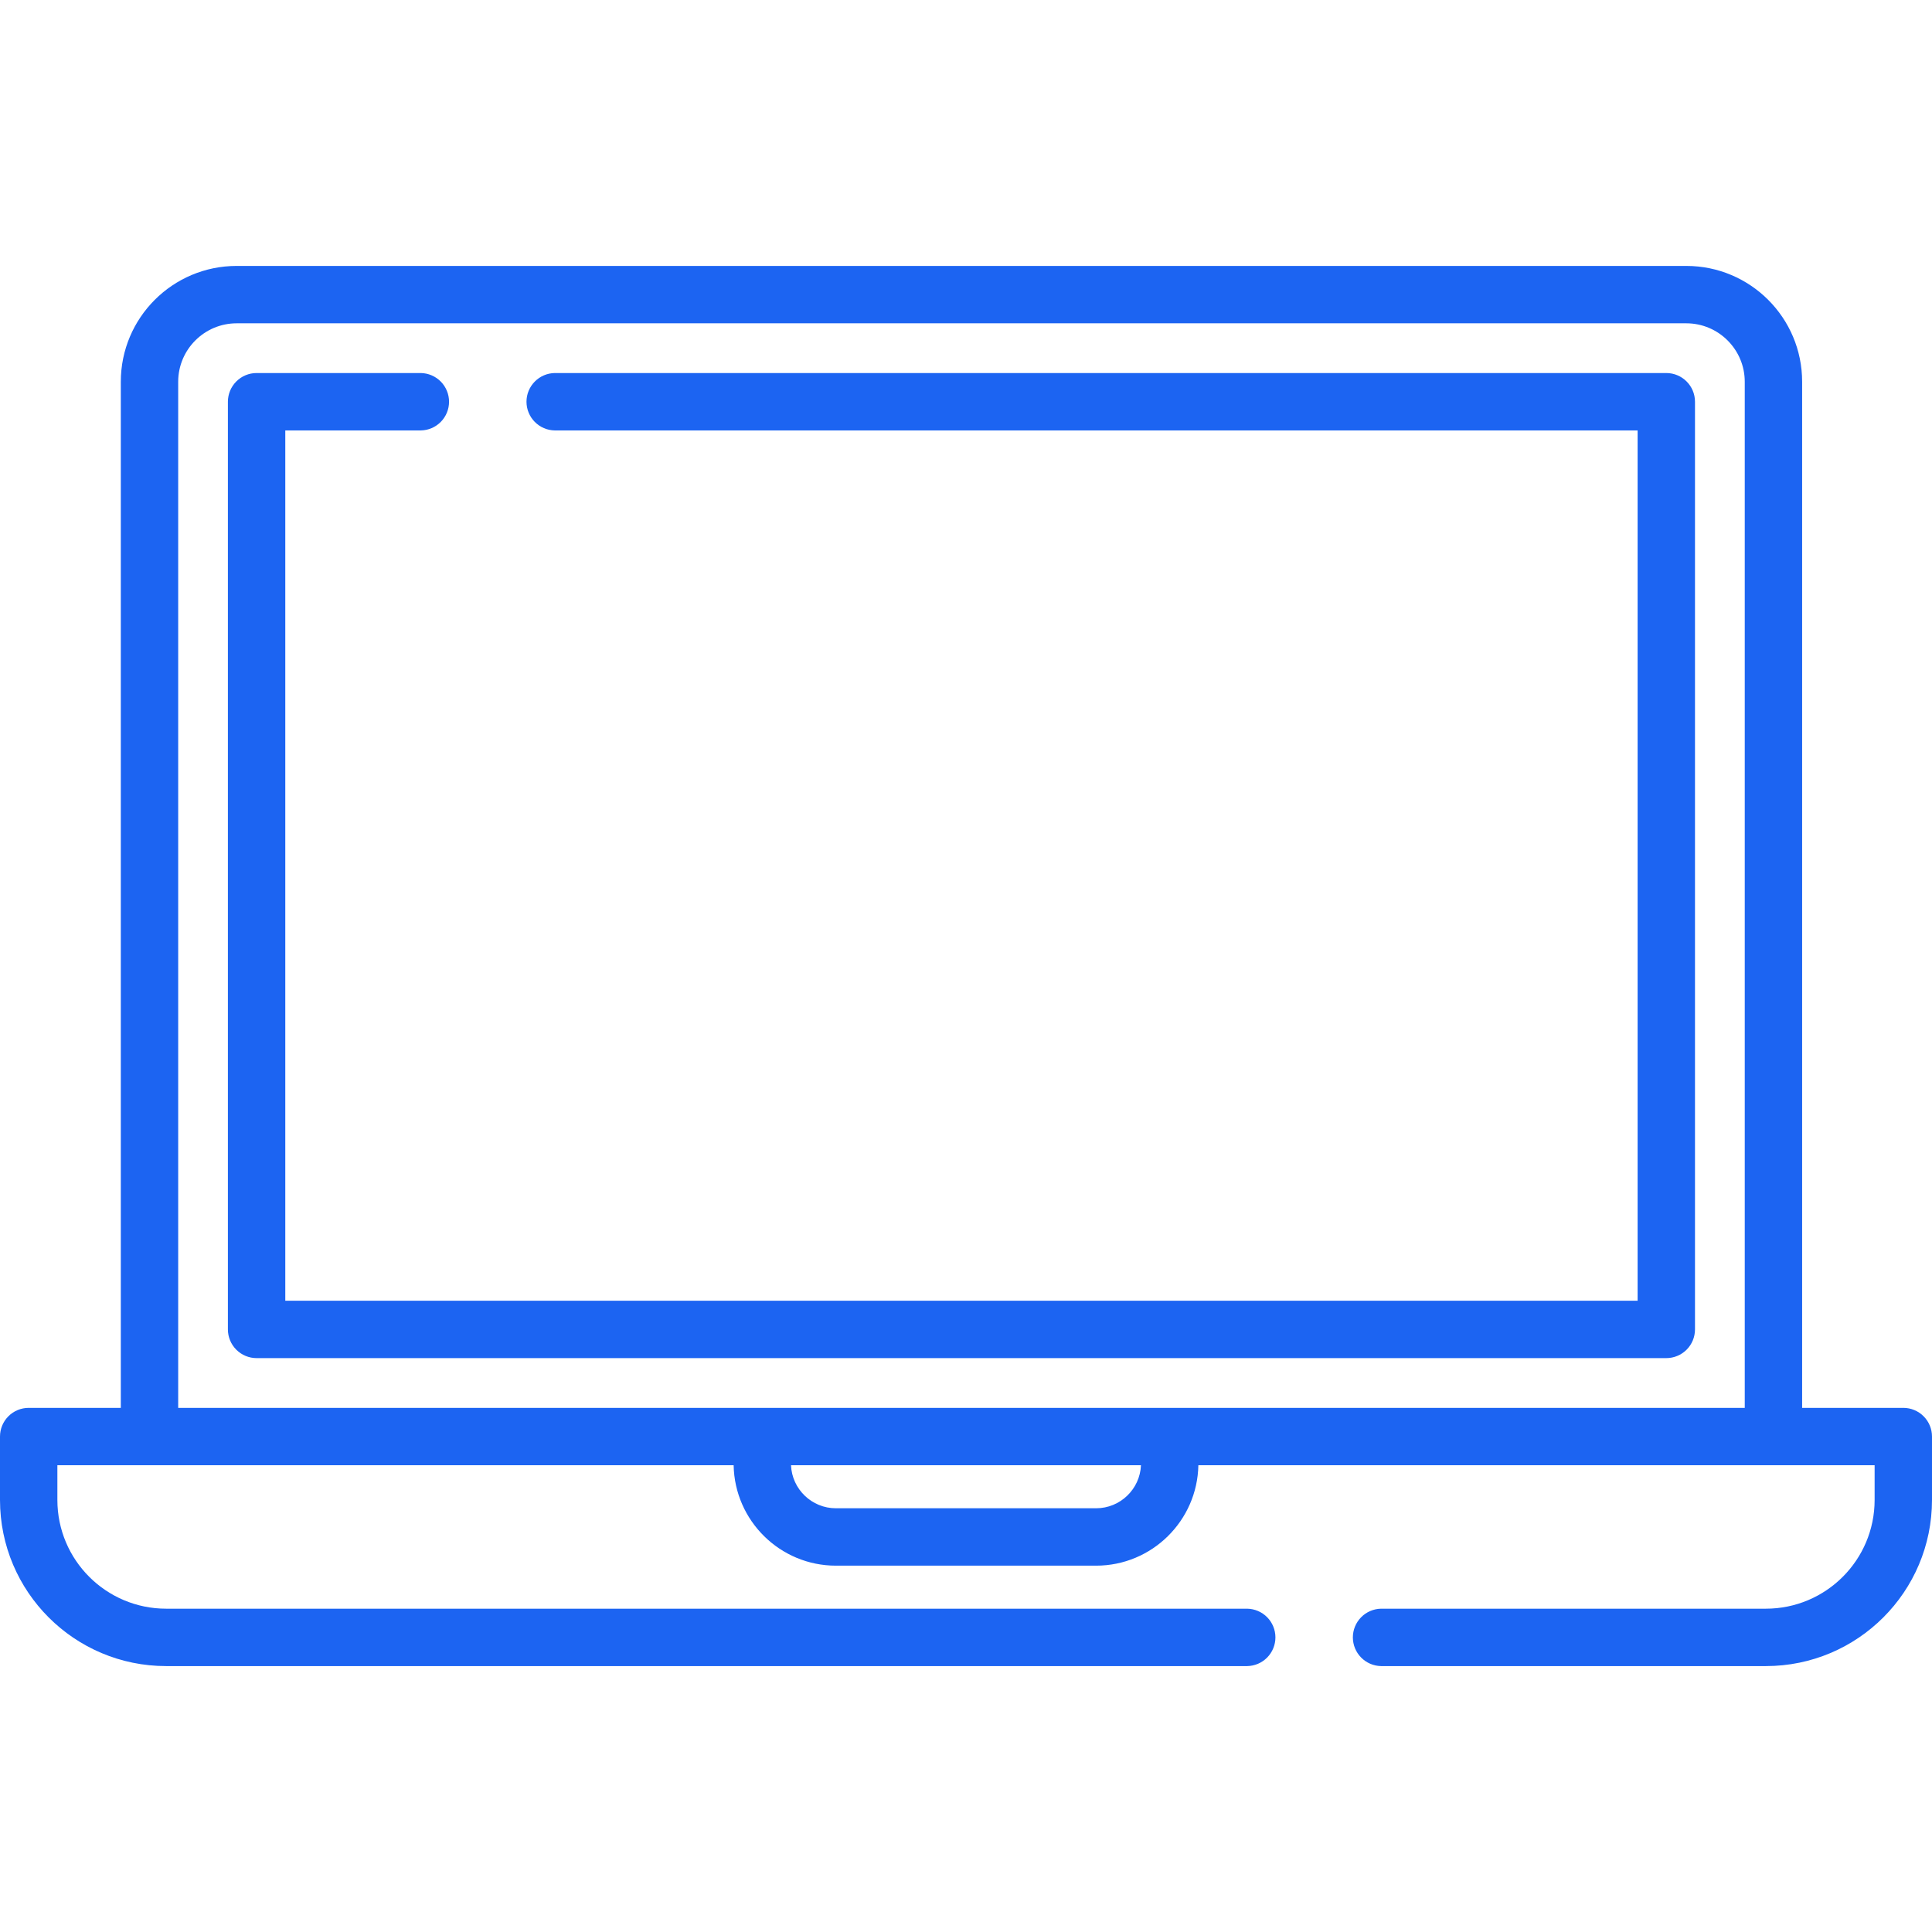
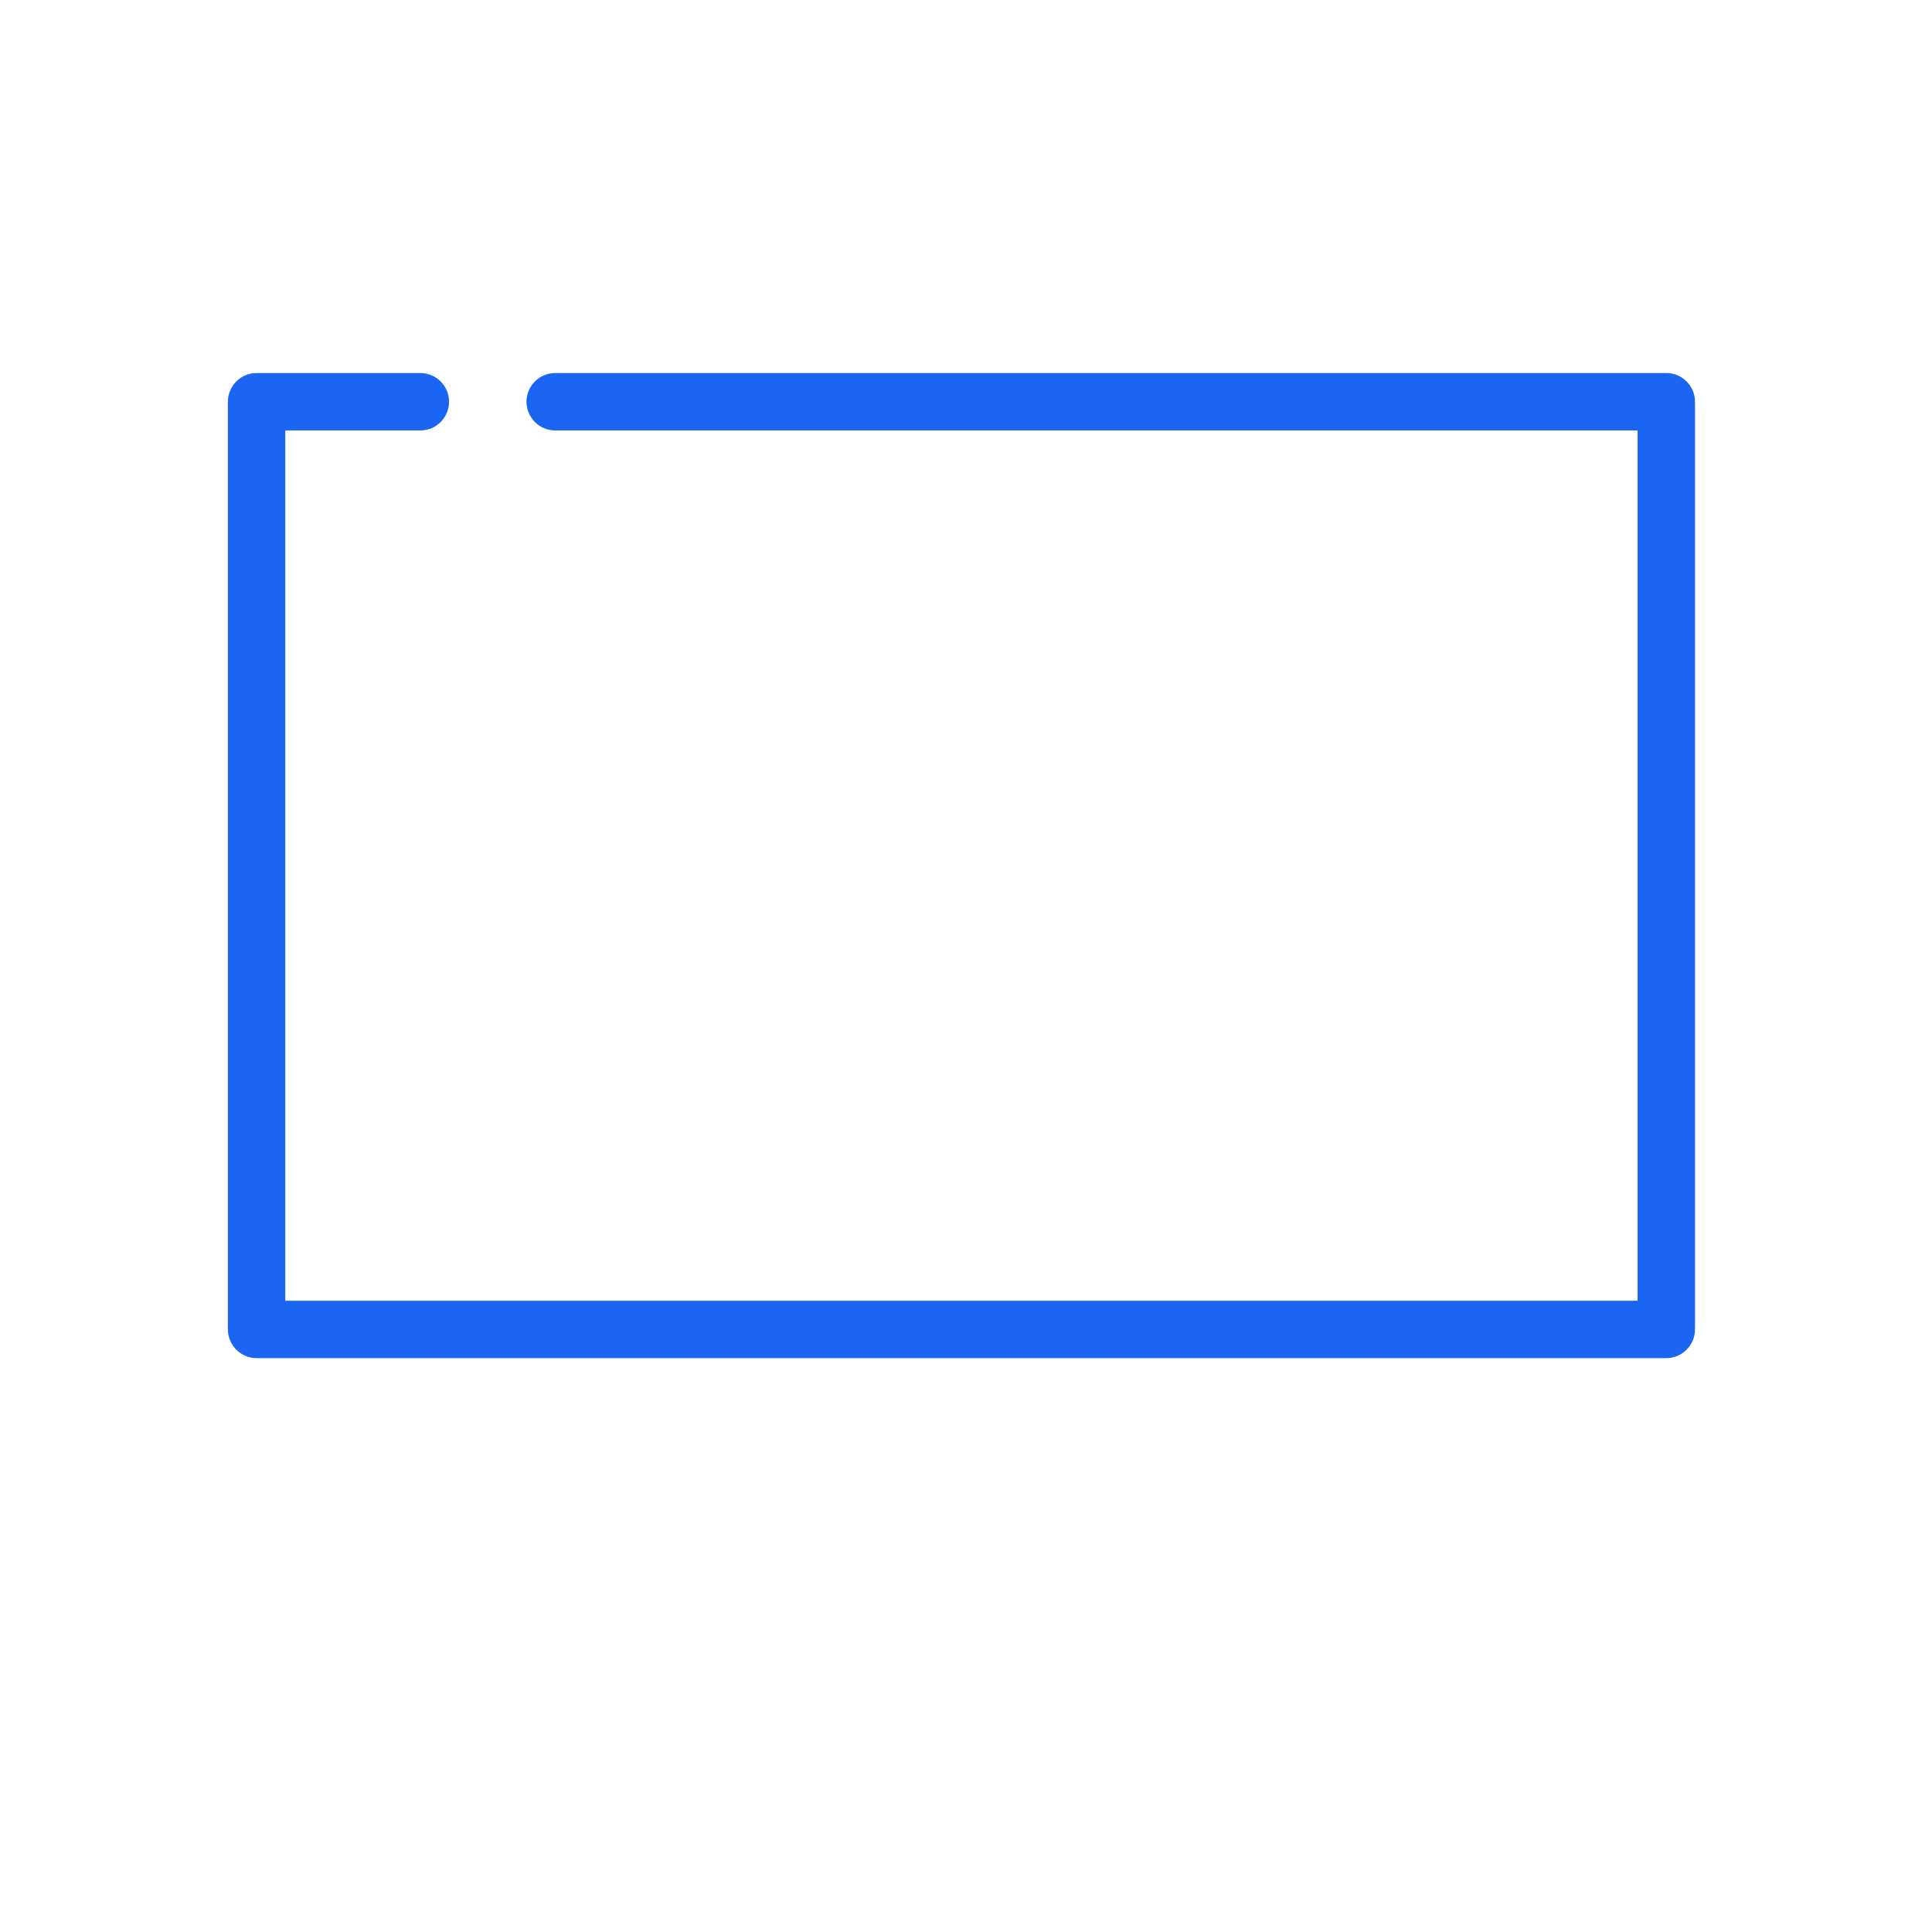
<svg xmlns="http://www.w3.org/2000/svg" width="96" height="96" viewBox="0 0 96 96" fill="none">
-   <path d="M94.574 69.956H89.547V18.97C89.547 15.791 86.97 13.214 83.791 13.214H11.759C8.58 13.214 6.003 15.791 6.003 18.97V69.956H1.426C1.048 69.956 0.685 70.106 0.418 70.373C0.15 70.641 4.97162e-05 71.003 0 71.381L0 74.53C0 79.09 3.697 82.787 8.257 82.787H61.972C62.346 82.781 62.703 82.628 62.966 82.361C63.228 82.094 63.375 81.735 63.375 81.361C63.375 80.987 63.228 80.628 62.966 80.361C62.703 80.094 62.346 79.942 61.972 79.935H8.257C5.272 79.935 2.851 77.515 2.851 74.53V72.807H36.454C36.505 75.567 38.764 77.797 41.536 77.797H54.464C57.236 77.797 59.495 75.567 59.546 72.807H93.149V74.53C93.149 77.515 90.729 79.935 87.743 79.935H68.626C68.252 79.942 67.895 80.094 67.633 80.361C67.37 80.628 67.223 80.987 67.223 81.361C67.223 81.735 67.37 82.094 67.633 82.361C67.895 82.628 68.252 82.781 68.626 82.787H87.743C92.303 82.787 96 79.09 96 74.53V71.381C96 71.003 95.85 70.641 95.582 70.373C95.315 70.106 94.952 69.956 94.574 69.956ZM54.464 74.945H41.536C40.336 74.945 39.355 73.995 39.305 72.807H56.694C56.645 73.994 55.663 74.945 54.464 74.945ZM86.696 69.956H8.854V18.97C8.854 17.368 10.157 16.065 11.759 16.065H83.791C85.393 16.065 86.696 17.368 86.696 18.97V69.956Z" fill="#1C64F2" />
  <path d="M82.797 18.536H27.564C27.19 18.542 26.833 18.695 26.571 18.962C26.308 19.229 26.161 19.588 26.161 19.962C26.161 20.336 26.308 20.695 26.571 20.962C26.833 21.229 27.19 21.382 27.564 21.388H81.372V64.632H14.176V21.388H20.91C21.284 21.382 21.641 21.229 21.904 20.962C22.166 20.695 22.313 20.336 22.313 19.962C22.313 19.588 22.166 19.229 21.904 18.962C21.641 18.695 21.284 18.542 20.91 18.536H12.75C12.372 18.536 12.009 18.686 11.742 18.954C11.475 19.221 11.324 19.584 11.324 19.962V66.058C11.324 66.436 11.475 66.799 11.742 67.066C12.009 67.334 12.372 67.484 12.75 67.484H82.797C83.176 67.484 83.538 67.334 83.806 67.066C84.073 66.799 84.223 66.436 84.223 66.058V19.962C84.223 19.175 83.585 18.536 82.797 18.536Z" fill="#1C64F2" />
</svg>